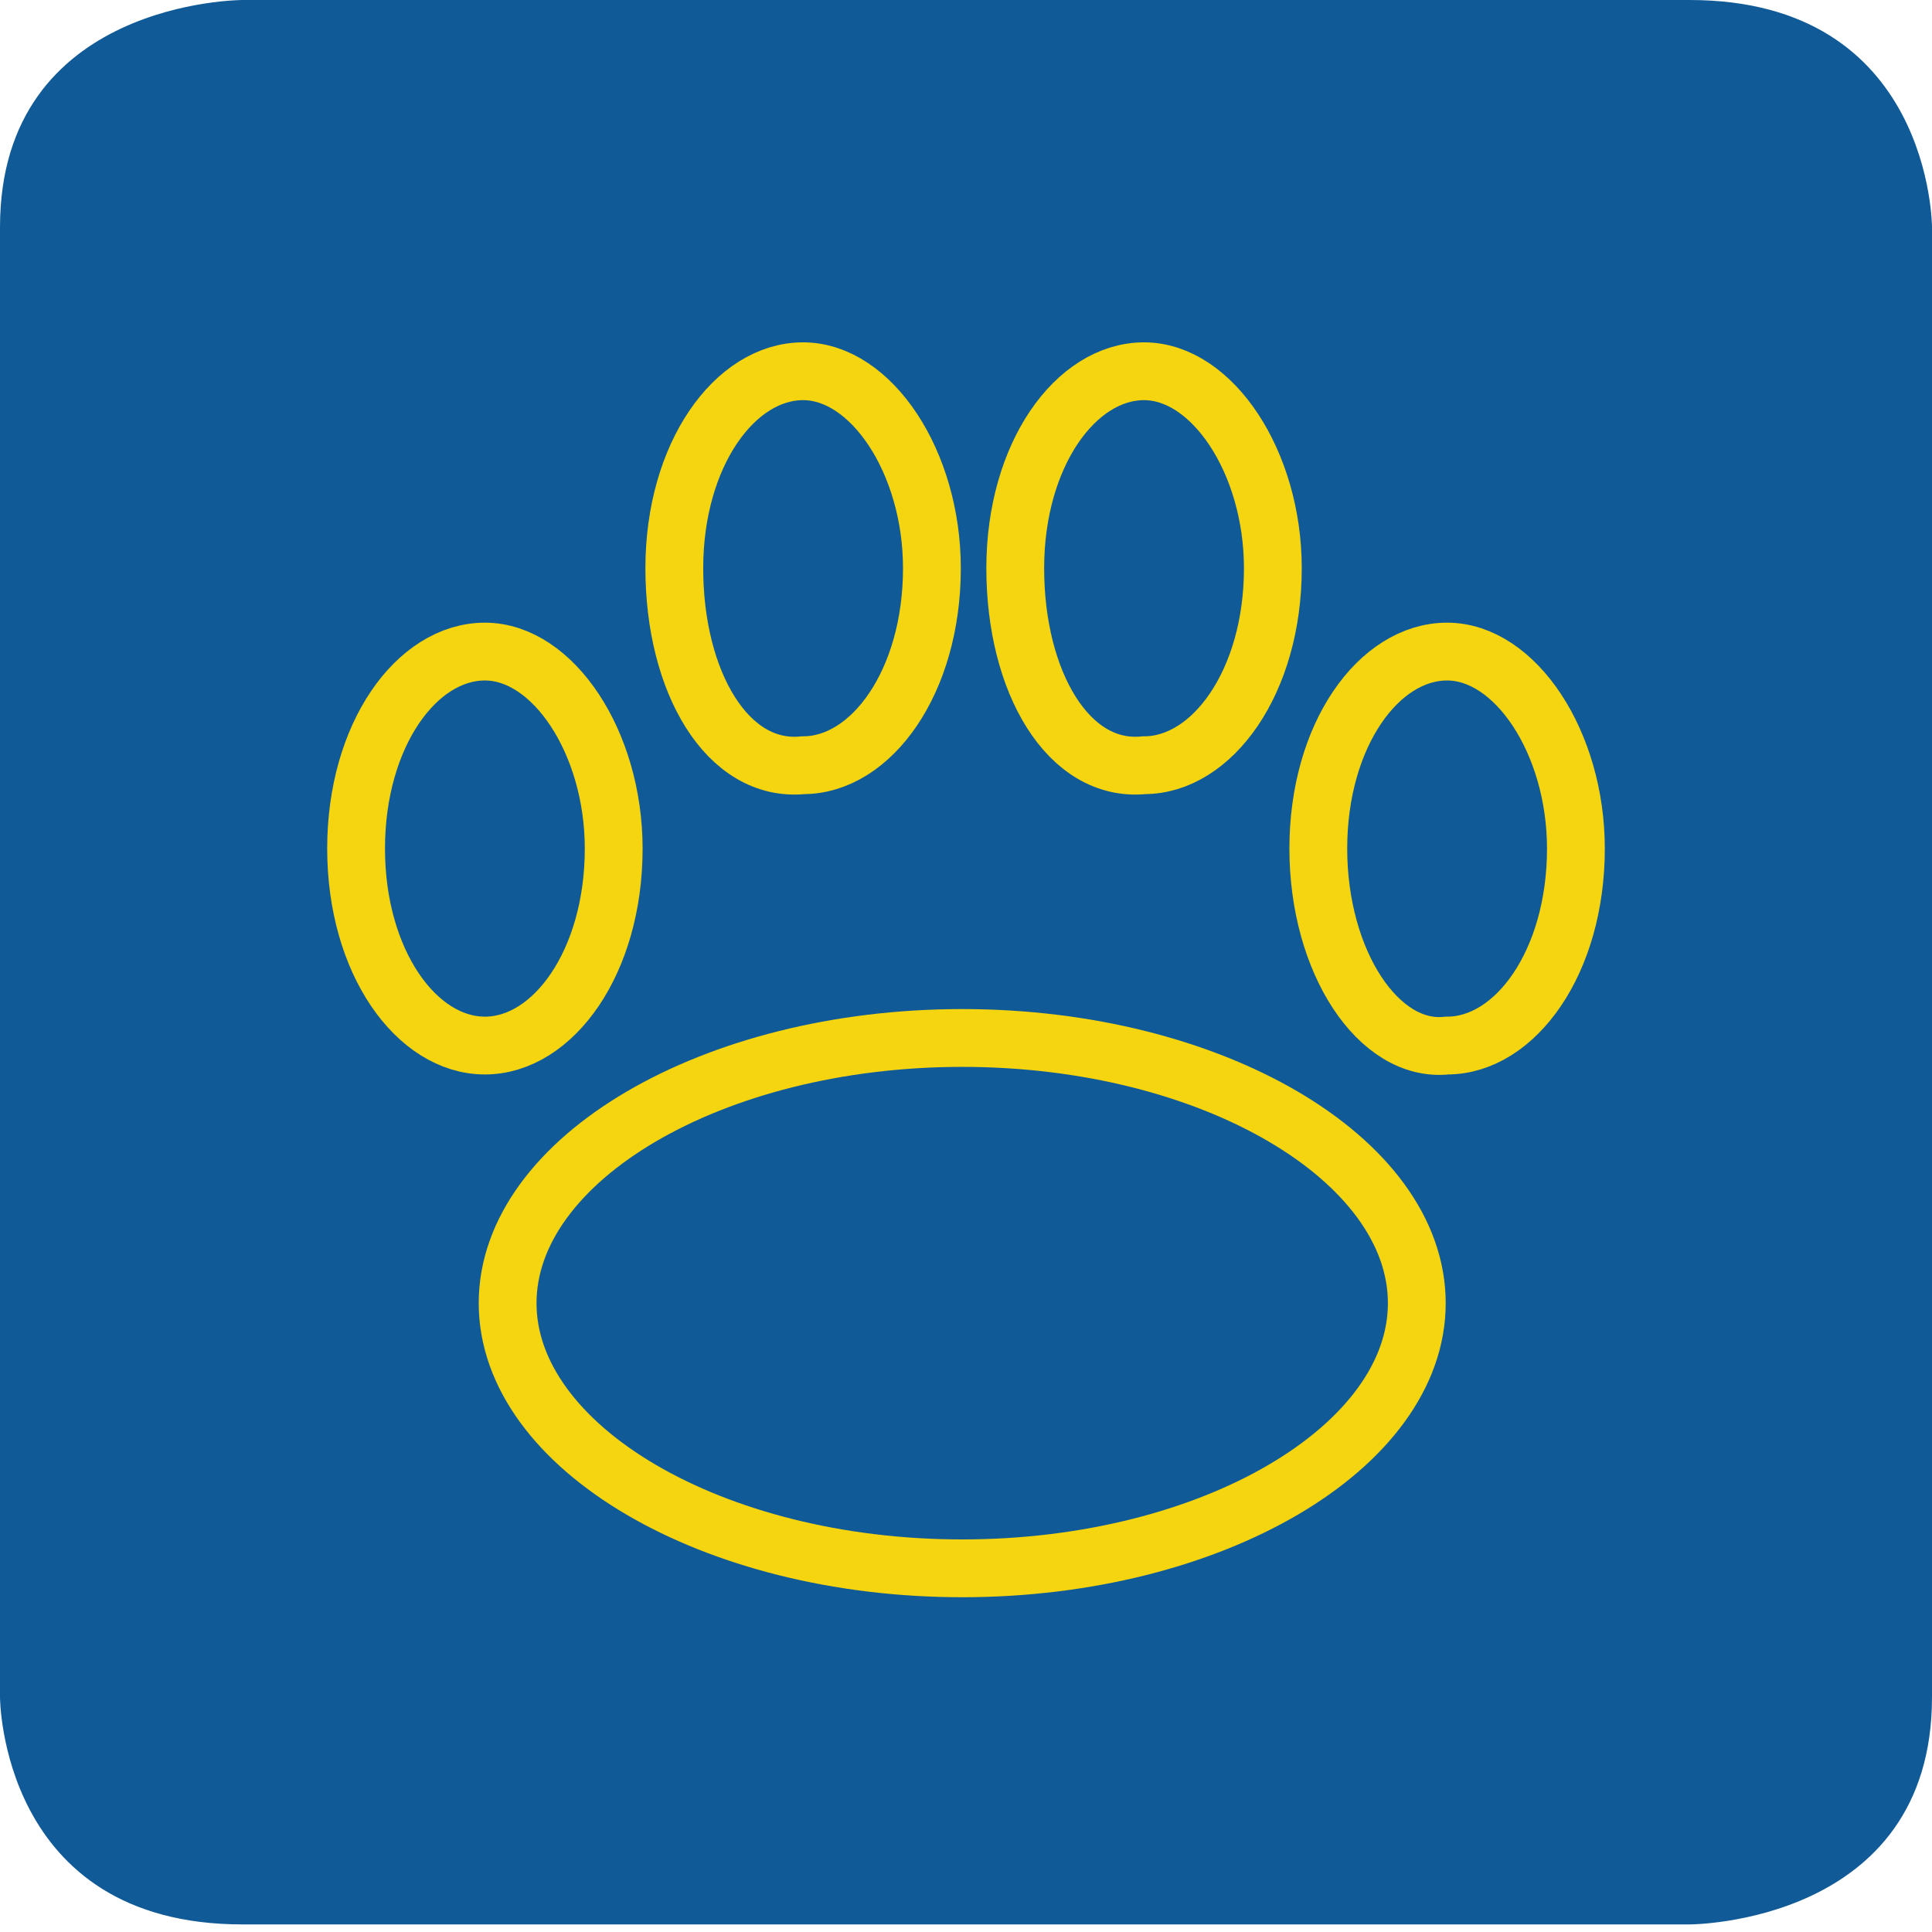
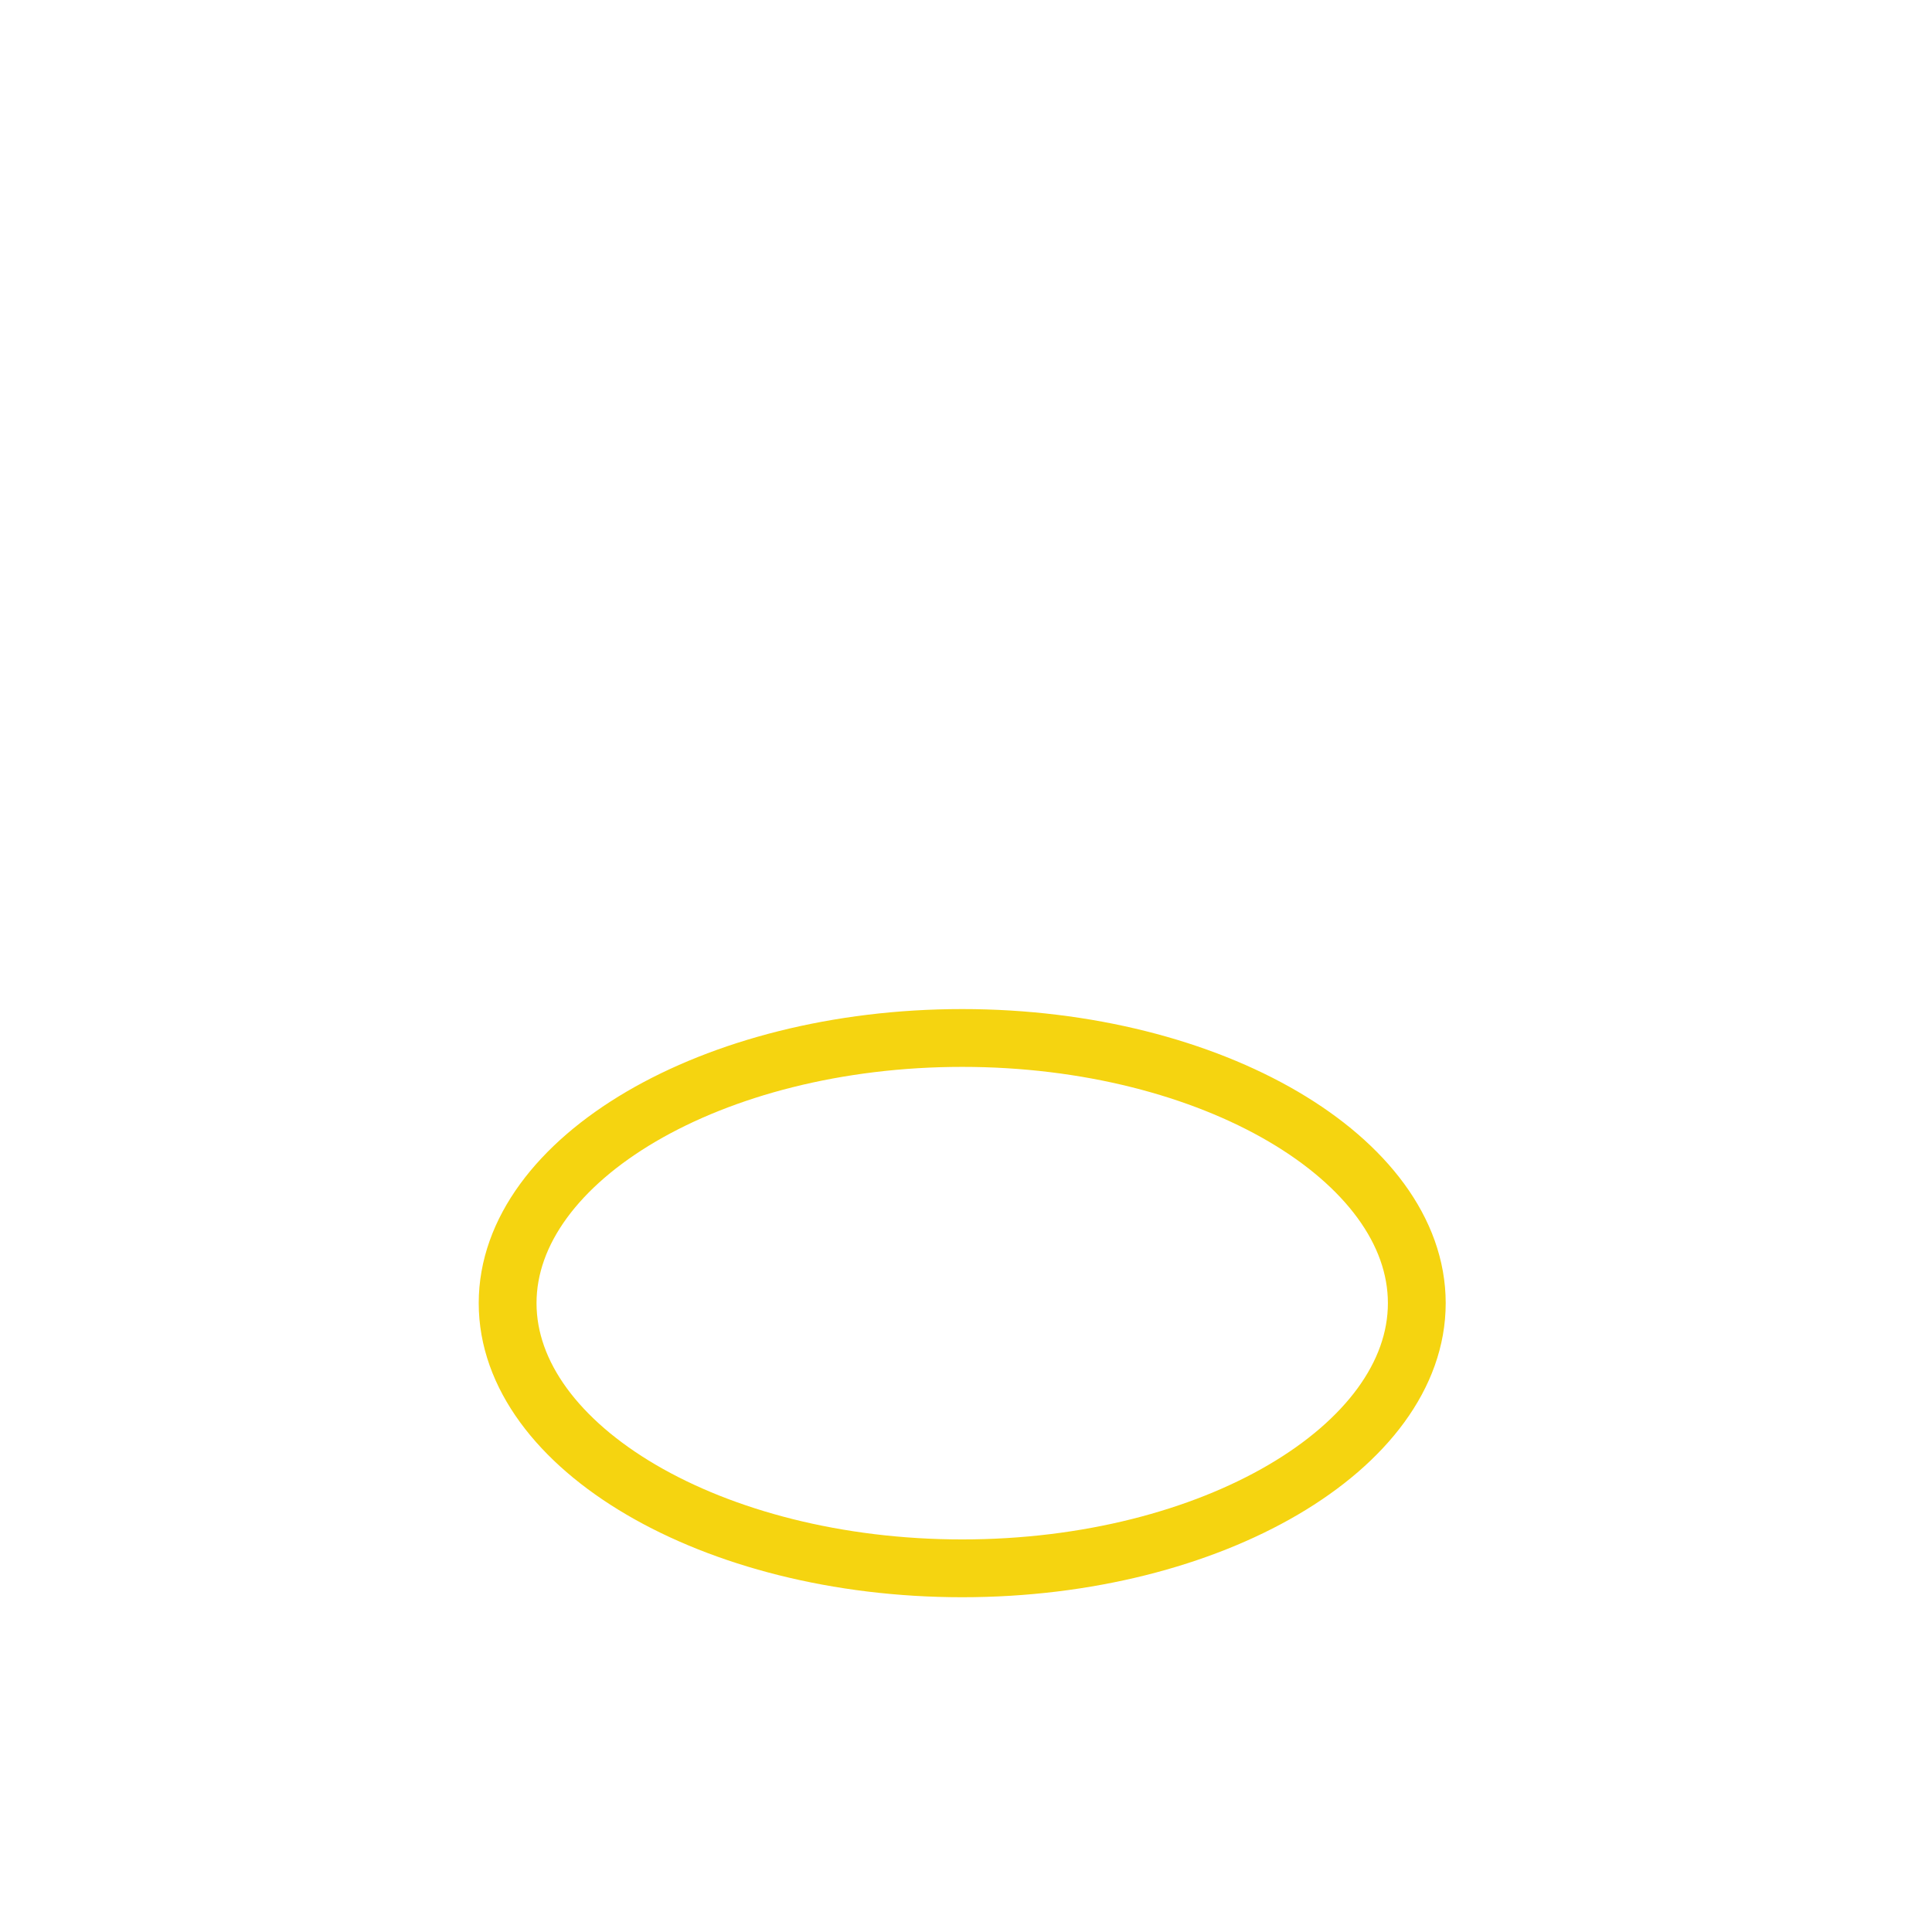
<svg xmlns="http://www.w3.org/2000/svg" version="1.1" id="Ebene_1" x="0px" y="0px" viewBox="0 0 25.5 25.5" style="enable-background:new 0 0 25.5 25.5;" xml:space="preserve">
  <style type="text/css">
	.st0{fill:#105A97;}
	.st1{fill:none;stroke:#F5D410;stroke-width:0.763;stroke-miterlimit:10;}
</style>
  <g id="Ebene_1_00000114065551011101966750000002371501964157361310_">
    <g>
      <g>
-         <path class="st0" d="M3.2,0C3.2,0,0,0,0,3v19.4c0,0,0,3,3.2,3h19.1c0,0,3.2,0,3.2-3V3c0,0,0-3-3.2-3H3.2z" />
-       </g>
+         </g>
    </g>
  </g>
  <g id="Tiergehäge">
    <g>
-       <path class="st1" d="M4.7,11.2c0-1.5,0.8-2.6,1.7-2.6s1.7,1.2,1.7,2.6c0,1.5-0.8,2.6-1.7,2.6S4.7,12.7,4.7,11.2" />
-       <path class="st1" d="M17.4,11.2c0-1.5,0.8-2.6,1.7-2.6c0.9,0,1.7,1.2,1.7,2.6c0,1.5-0.8,2.6-1.7,2.6    C18.2,13.9,17.4,12.7,17.4,11.2" />
-       <path class="st1" d="M8.9,7.5c0-1.5,0.8-2.6,1.7-2.6s1.7,1.2,1.7,2.6c0,1.5-0.8,2.6-1.7,2.6C9.6,10.2,8.9,9,8.9,7.5" />
-       <path class="st1" d="M13.4,7.5c0-1.5,0.8-2.6,1.7-2.6s1.7,1.2,1.7,2.6c0,1.5-0.8,2.6-1.7,2.6C14.1,10.2,13.4,9,13.4,7.5" />
      <path class="st1" d="M6.7,17.2c0-1.9,2.7-3.5,6-3.5s6,1.6,6,3.5s-2.7,3.5-6,3.5S6.7,19.1,6.7,17.2" />
    </g>
  </g>
</svg>